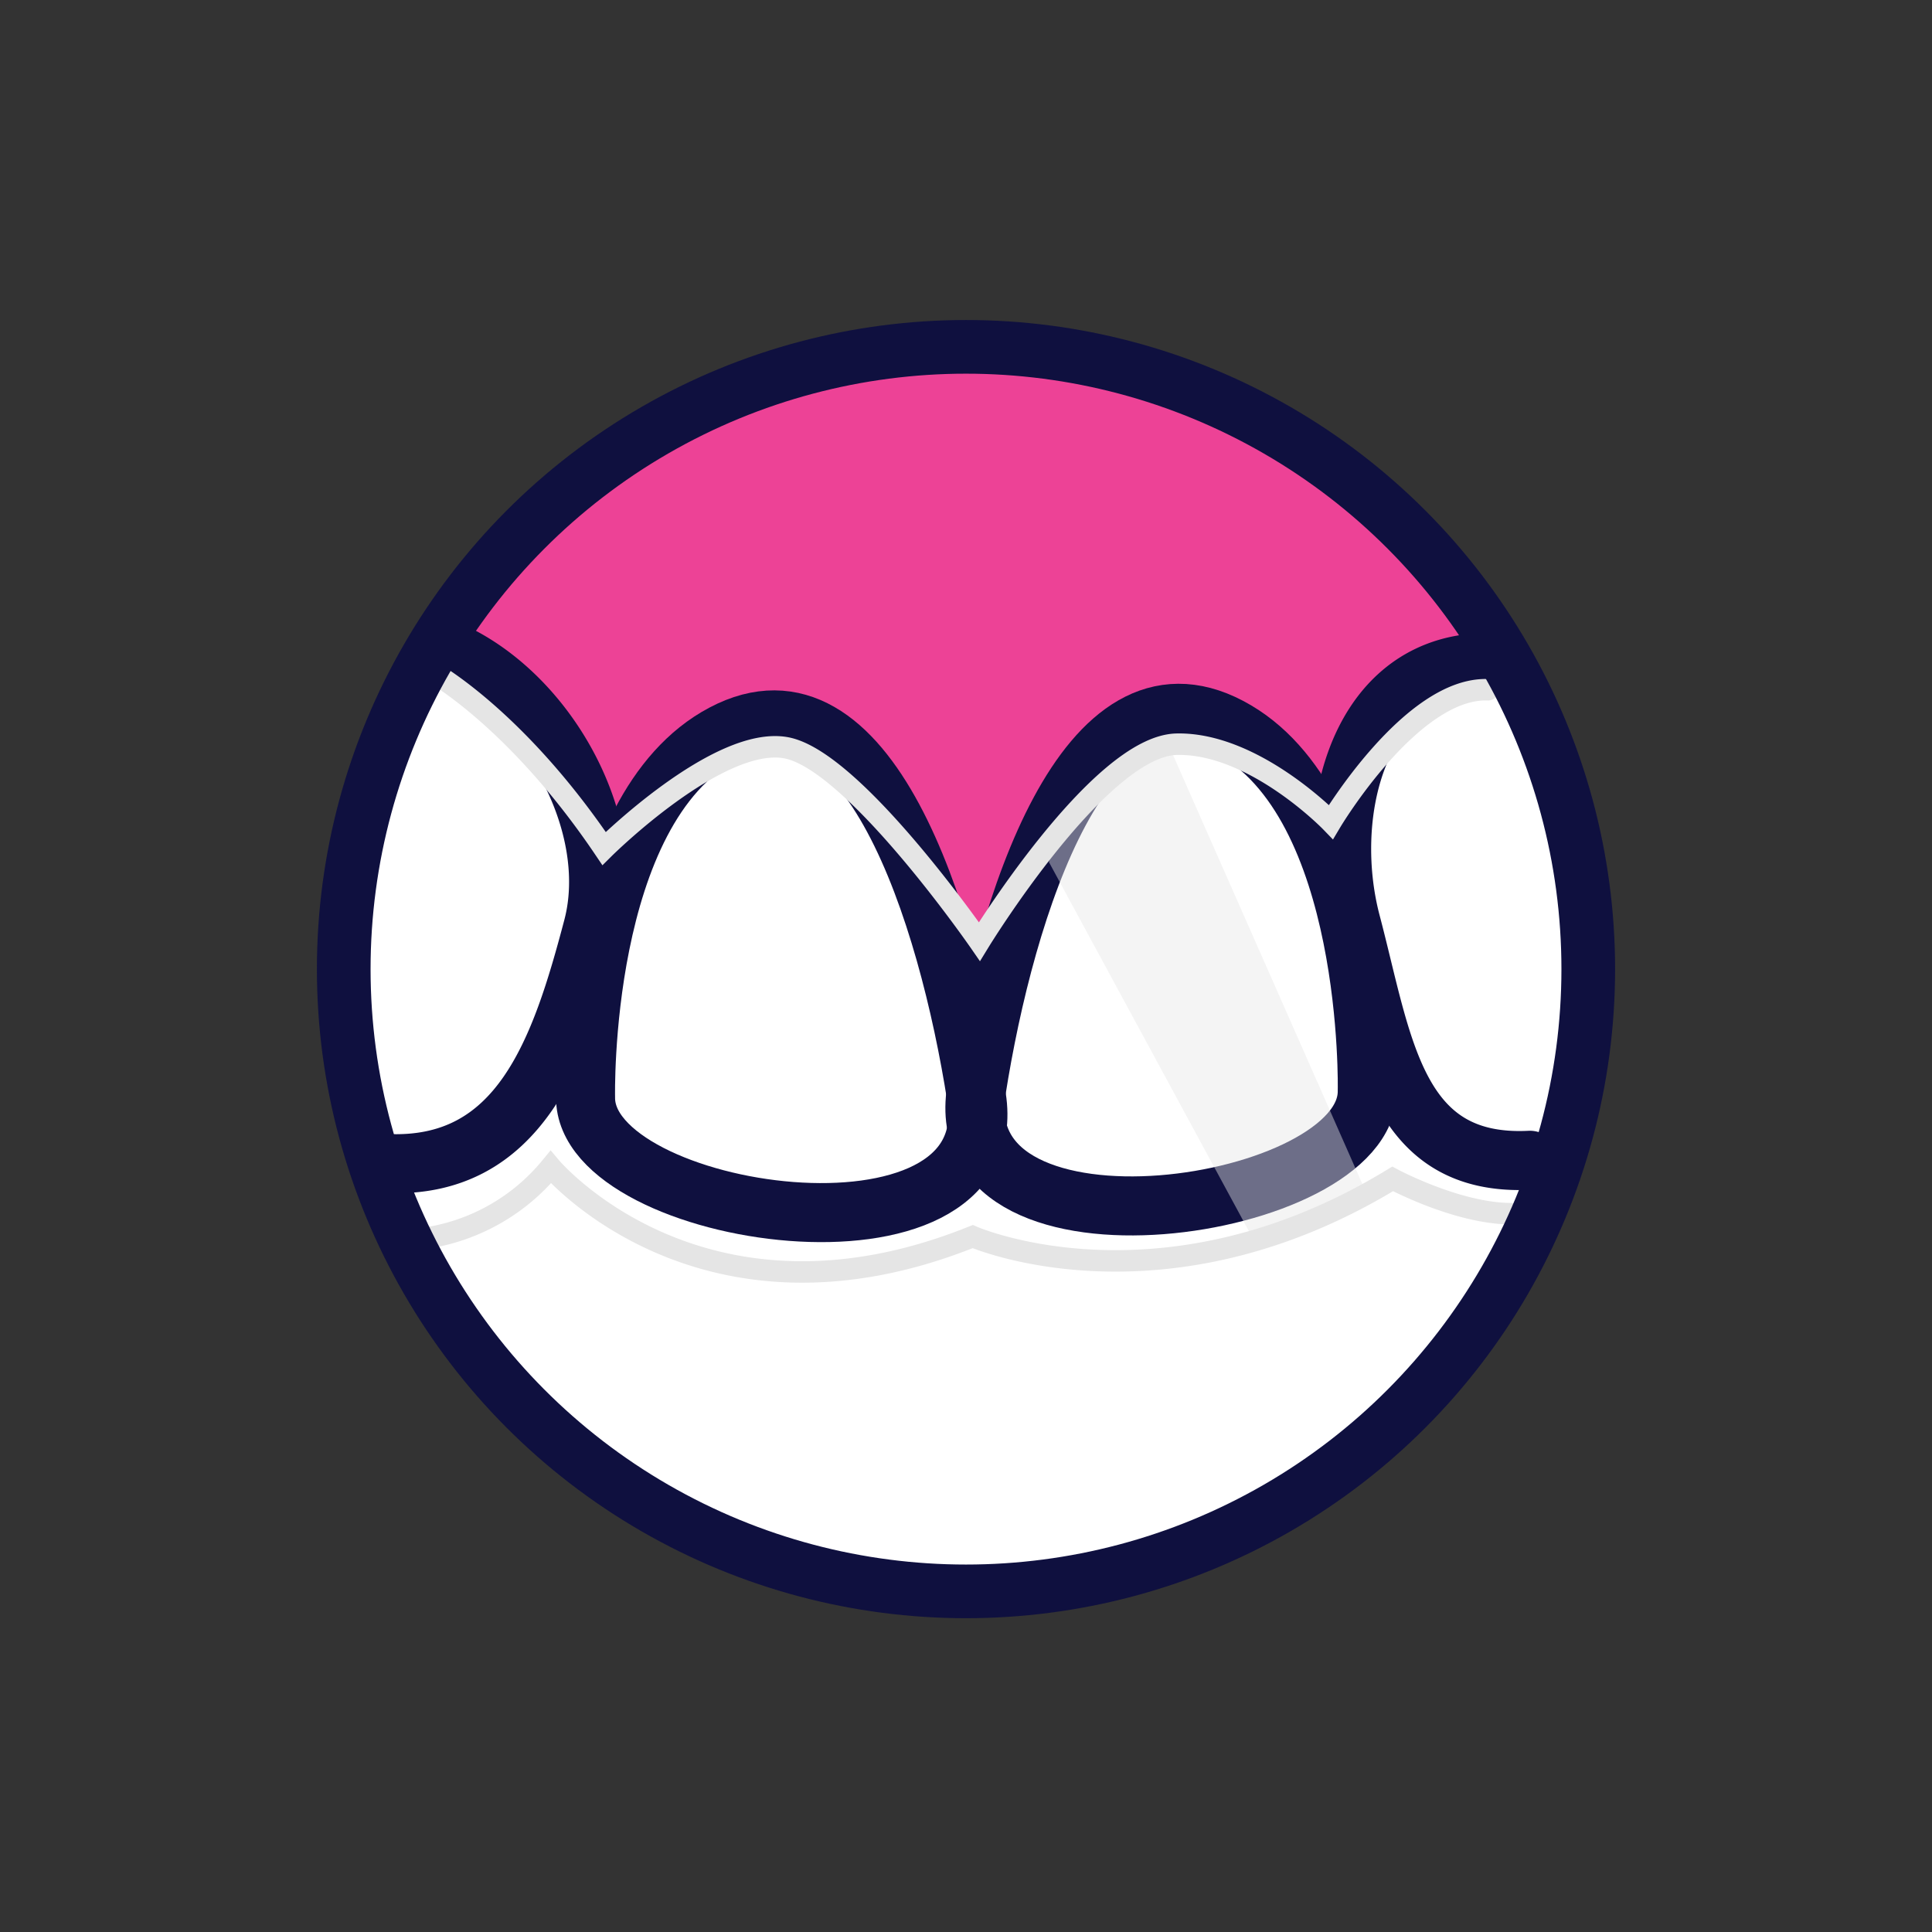
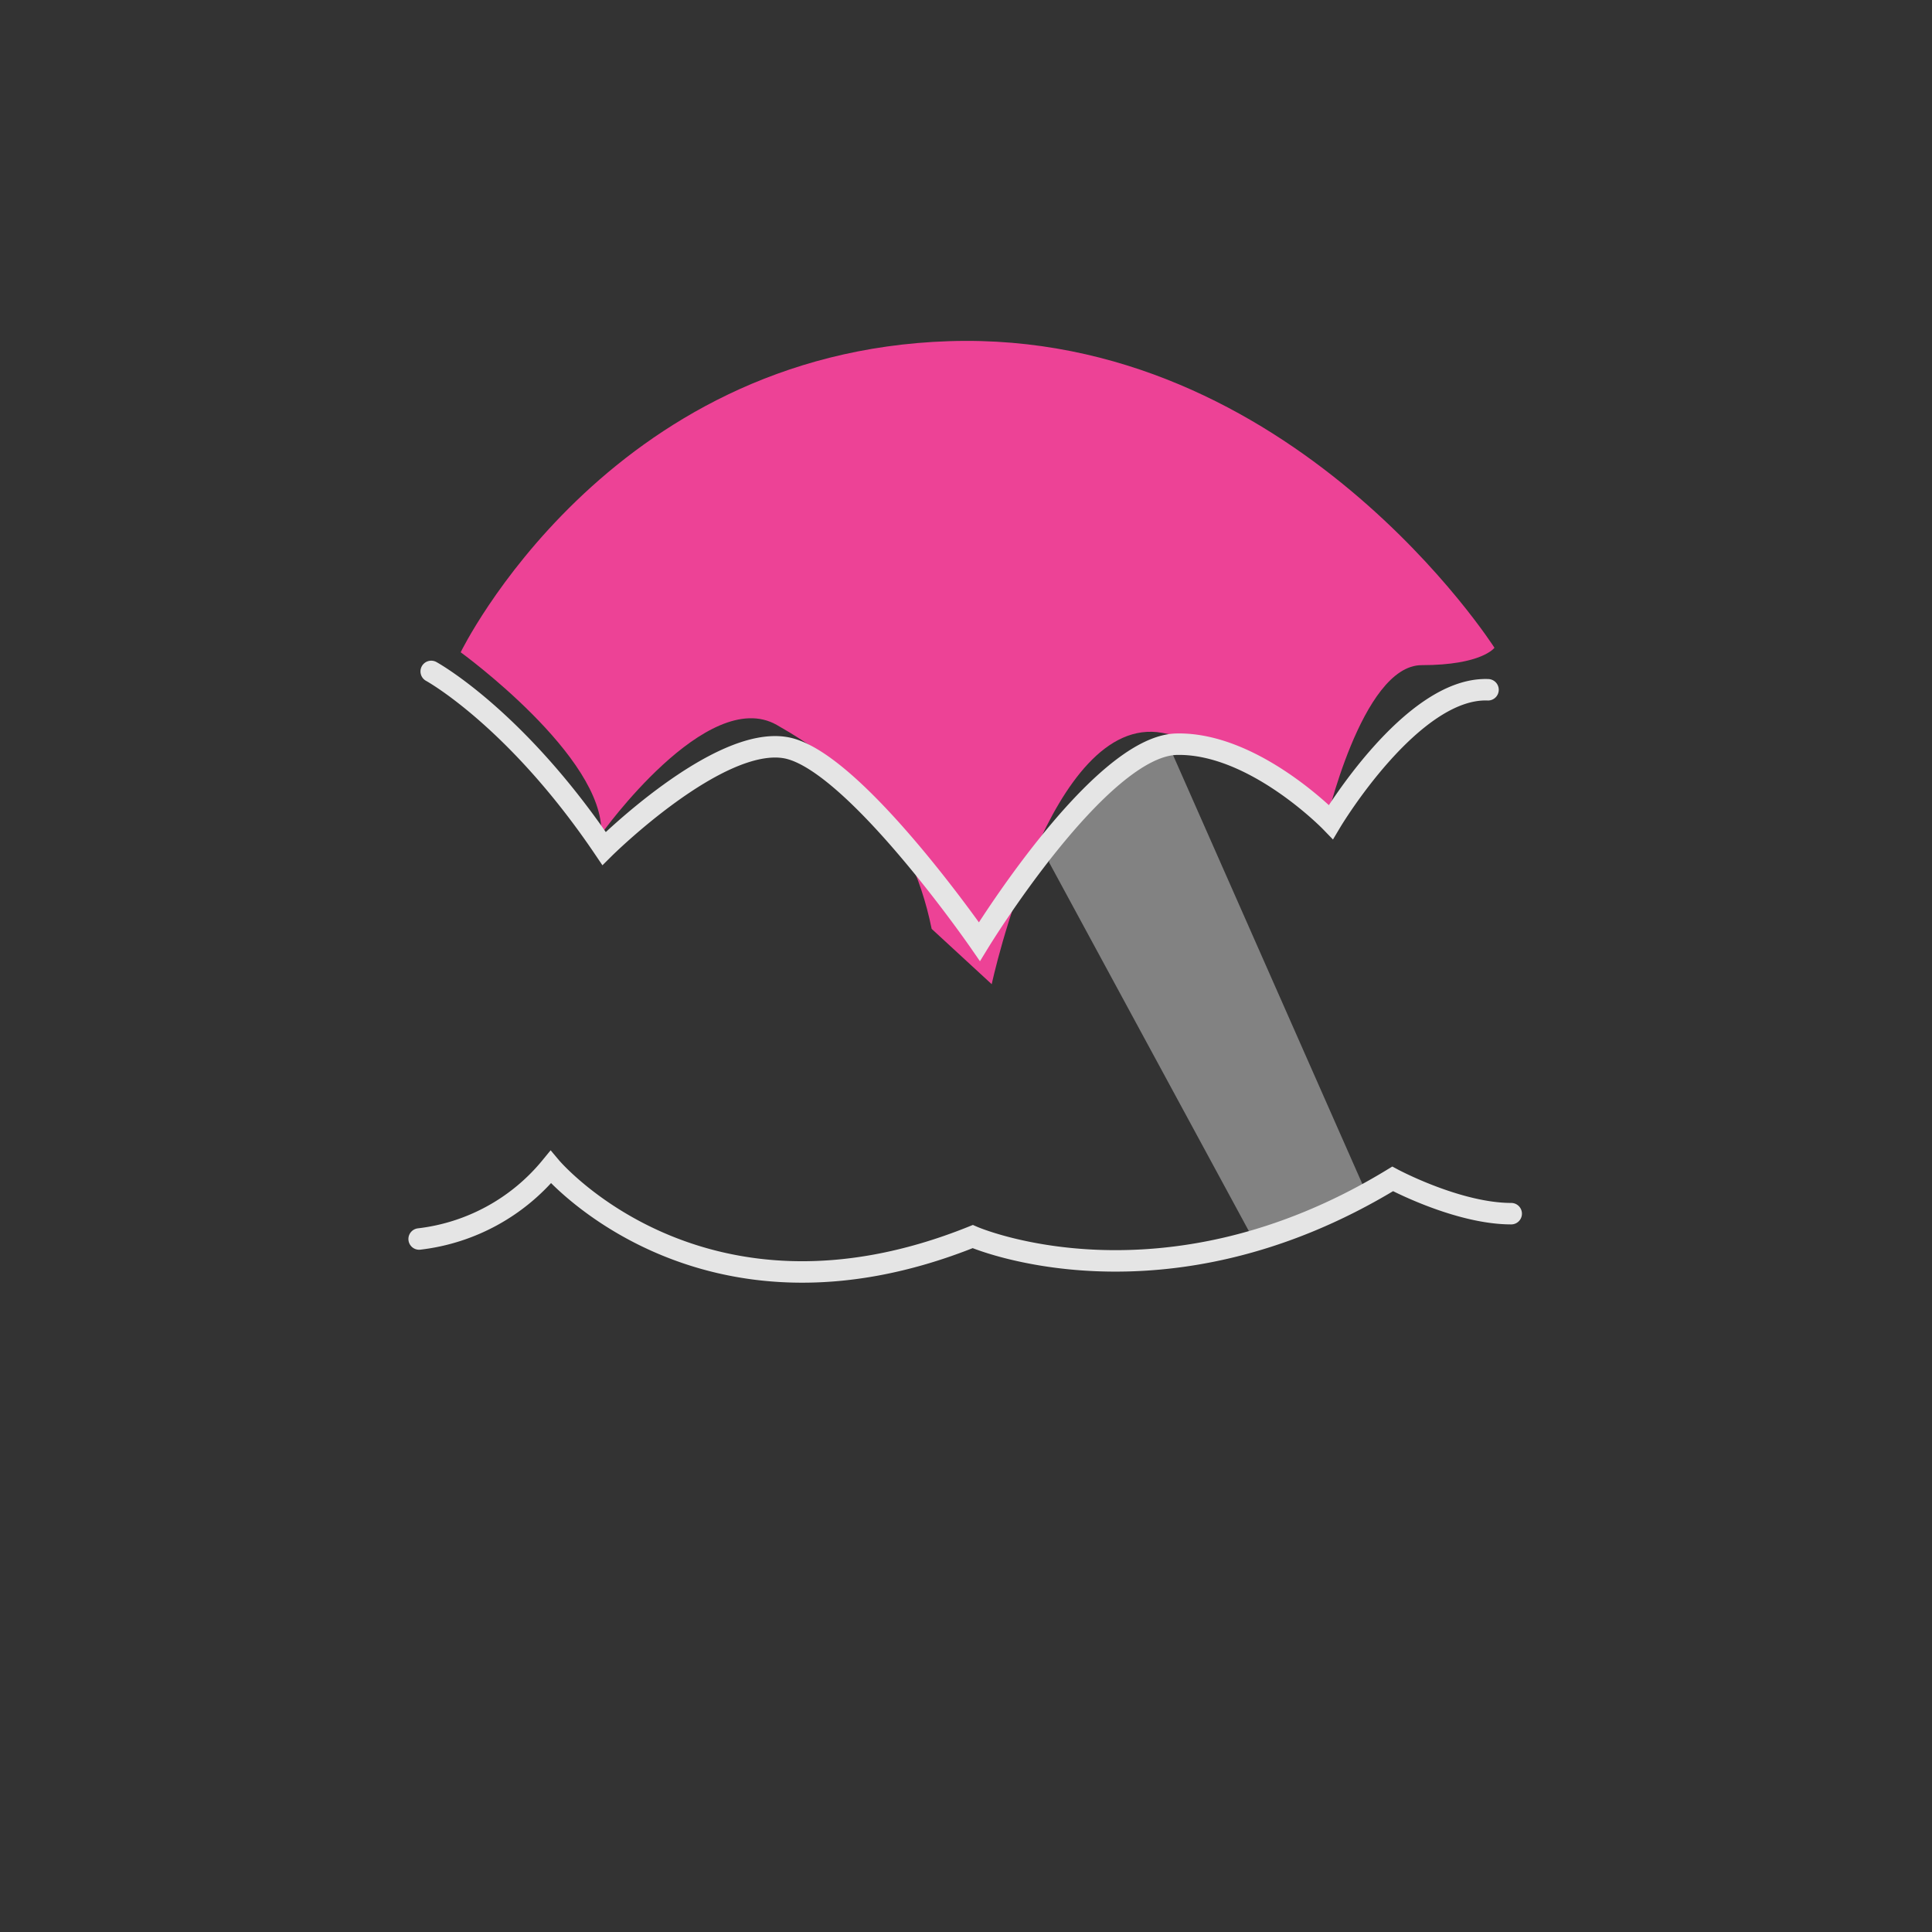
<svg xmlns="http://www.w3.org/2000/svg" id="Layer_1" data-name="Layer 1" viewBox="0 0 360 360">
  <rect x="0" y="0" width="360" height="360" fill="#333333" stroke="none" />
  <defs>
    <style>.cls-3,.cls-4,.cls-6{fill:none;stroke-miterlimit:10}.cls-3,.cls-4{stroke:#0f103f;stroke-width:11px}.cls-4,.cls-6{stroke-linecap:round}.cls-6{stroke:#e5e5e5;stroke-width:4px}</style>
  </defs>
-   <circle cx="180" cy="180" r="115.95" fill="#fff" />
  <path d="M85.84 121.54s26.8 19.43 26.21 33.86c0 0 19.73-27.68 32.69-20.32s24.73 17.67 28.86 38l11.19 10.31s10.89-50.65 31.8-46.83 30.33 17.38 30.33 17.38 6.77-30 18-30 13.55-3.24 13.55-3.24-37.69-59.19-101.6-57.13-91.03 57.97-91.03 57.97z" fill="#ed4296" />
-   <path class="cls-3" d="M109.11 204.46s-1.19-53.59 25.68-67.76 41.8 33.57 47.17 67.76-73.15 22.54-72.85 0z" />
-   <path class="cls-3" d="M254.77 203.23s1.19-53.59-25.68-67.76-41.8 33.57-47.17 67.76 73.15 22.49 72.85 0z" />
-   <path class="cls-4" d="M279.45 123.45a19.65 19.65 0 00-6 .25c-21.06 2.84-26.82 28.81-21.7 48.25 6 22.75 8.13 45.51 33.32 44.25M82.21 120.6c19.31 7.59 33.39 32.76 28.27 52.19-6 22.76-13.51 45.27-38.7 44" />
  <path d="M195.45 160.63l38.37 70.82s20.53-7.7 20.53-9.71l-36.41-82.49s-19.43 9.05-22.49 21.38z" fill="#e5e5e5" opacity=".44" />
  <path class="cls-6" d="M78.1 230.87a37.28 37.28 0 0024.52-13.4s28 33.31 78.63 12.95c0 0 35.26 15.46 78.25-10.75 0 0 12.08 6.48 22.09 6.48M80.35 125.11s15.72 8.58 32.21 33c0 0 21.27-21.13 33.94-18.77s36 36.11 36 36.11 22.34-36.48 36.77-36.78S248 153.16 248 153.16s15-25.18 29.27-24.63" />
-   <circle cx="180" cy="180.58" r="115.95" stroke-width="10" stroke="#0f103f" fill="none" stroke-miterlimit="10" />
</svg>